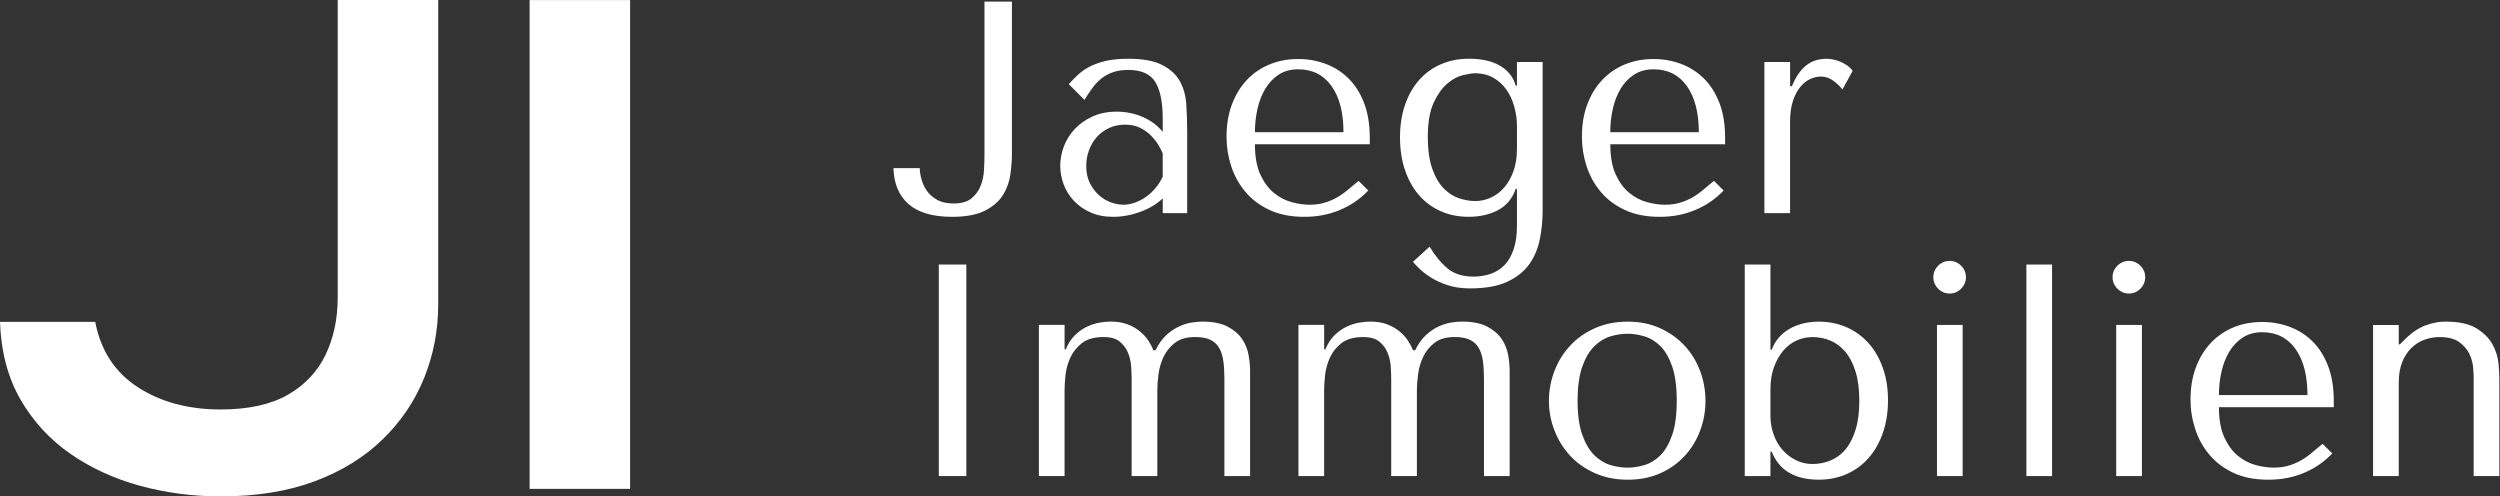
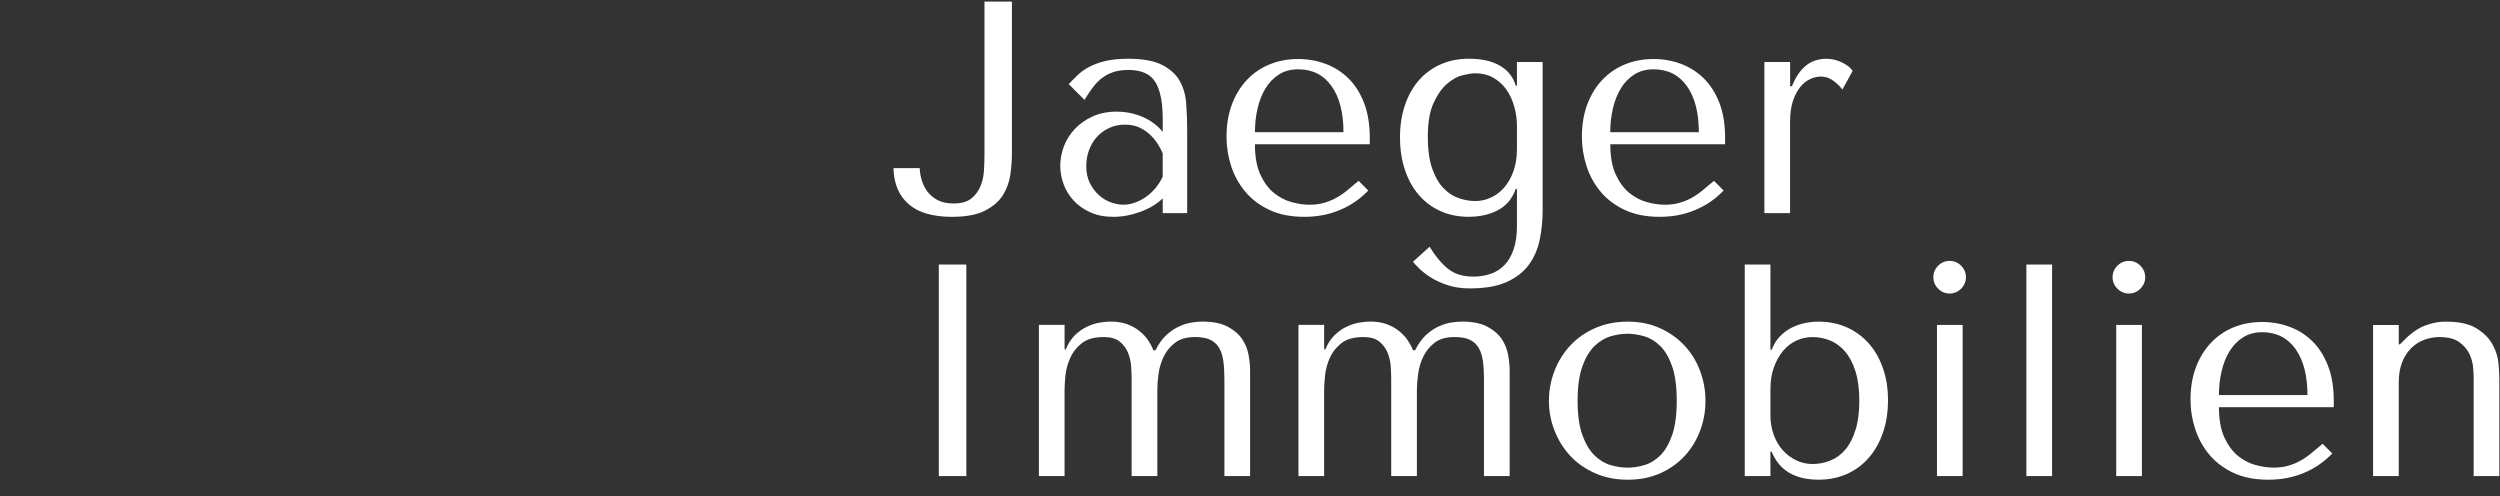
<svg xmlns="http://www.w3.org/2000/svg" width="554" height="110" viewBox="0 0 554 110" fill="none">
  <rect x="0" y="0" width="554" height="110" fill="#333333" stroke="none" />
  <path d="M224.247 0.354H218.158V34.173C218.158 35.25 218.122 36.424 218.055 37.693C217.989 38.966 217.729 40.148 217.285 41.245C216.838 42.333 216.158 43.248 215.247 43.983C214.327 44.721 213.019 45.09 211.318 45.09C209.849 45.09 208.635 44.823 207.676 44.289C206.714 43.755 205.956 43.087 205.394 42.282C204.84 41.476 204.439 40.616 204.196 39.705C203.944 38.793 203.819 37.976 203.819 37.261H197.993C198.079 40.699 199.195 43.354 201.34 45.228C203.485 47.11 206.698 48.049 210.98 48.049C214.064 48.049 216.5 47.589 218.287 46.67C220.075 45.758 221.402 44.596 222.275 43.189C223.139 41.783 223.685 40.255 223.909 38.605C224.133 36.955 224.243 35.415 224.243 33.989V0.361L224.247 0.354ZM249.958 13.015C253.211 13.015 255.733 13.47 257.517 14.386C259.304 15.297 260.612 16.491 261.445 17.969C262.27 19.442 262.745 21.143 262.875 23.064C263.008 24.985 263.079 26.949 263.079 28.96V47.235H257.662V43.959C256.362 45.212 254.708 46.206 252.7 46.941C250.693 47.679 248.681 48.049 246.674 48.049C244.753 48.049 243.06 47.715 241.591 47.043C240.117 46.375 238.888 45.499 237.906 44.427C236.92 43.358 236.181 42.152 235.694 40.812C235.199 39.473 234.952 38.11 234.952 36.723C234.952 35.336 235.219 33.867 235.753 32.441C236.295 31.015 237.1 29.73 238.169 28.587C239.238 27.452 240.554 26.525 242.117 25.806C243.681 25.095 245.464 24.741 247.475 24.741C249.483 24.741 251.396 25.13 253.207 25.908C255.014 26.694 256.499 27.797 257.662 29.227V26.344C257.662 22.683 257.116 19.96 256.02 18.177C254.924 16.389 252.924 15.498 250.025 15.498C248.772 15.498 247.68 15.655 246.749 15.965C245.81 16.275 244.969 16.712 244.231 17.273C243.492 17.827 242.812 18.519 242.192 19.343C241.571 20.176 240.942 21.104 240.314 22.125L236.833 18.644C237.454 17.977 238.114 17.305 238.813 16.637C239.505 15.969 240.353 15.364 241.359 14.83C242.361 14.296 243.555 13.859 244.942 13.522C246.32 13.192 247.994 13.023 249.966 13.023M257.658 39.135V33.981C257.434 33.439 257.112 32.814 256.684 32.103C256.259 31.384 255.709 30.693 255.042 30.025C254.374 29.357 253.568 28.788 252.637 28.32C251.698 27.852 250.583 27.621 249.29 27.621C247.998 27.621 246.808 27.876 245.739 28.383C244.663 28.898 243.759 29.565 243.028 30.39C242.29 31.223 241.72 32.197 241.312 33.313C240.911 34.429 240.715 35.588 240.715 36.794C240.715 38.22 240.97 39.457 241.485 40.506C241.999 41.555 242.655 42.447 243.453 43.185C244.258 43.924 245.15 44.47 246.132 44.827C247.118 45.185 248.061 45.365 248.953 45.365C249.797 45.365 250.657 45.208 251.53 44.89C252.394 44.58 253.219 44.148 254.004 43.59C254.782 43.028 255.486 42.368 256.114 41.61C256.735 40.852 257.249 40.027 257.658 39.135ZM278.094 31.97H303.542V30.559C303.542 27.57 303.118 24.977 302.265 22.789C301.421 20.605 300.27 18.797 298.816 17.372C297.37 15.945 295.685 14.873 293.764 14.154C291.843 13.435 289.812 13.078 287.667 13.078C285.393 13.078 283.299 13.47 281.378 14.256C279.457 15.034 277.783 16.169 276.353 17.666C274.927 19.167 273.812 20.978 273.006 23.095C272.201 25.221 271.8 27.621 271.8 30.3C271.8 32.531 272.146 34.708 272.833 36.825C273.529 38.95 274.582 40.848 275.988 42.517C277.394 44.195 279.182 45.534 281.346 46.536C283.511 47.546 286.064 48.049 289.007 48.049C291.949 48.049 294.503 47.546 296.911 46.536C299.327 45.534 301.425 44.093 303.212 42.215L301.059 40.074C300.124 40.879 299.248 41.618 298.419 42.286C297.59 42.953 296.754 43.515 295.901 43.959C295.057 44.407 294.173 44.749 293.253 44.992C292.342 45.244 291.325 45.369 290.209 45.369C288.956 45.369 287.632 45.177 286.229 44.792C284.823 44.415 283.515 43.735 282.301 42.753C281.095 41.771 280.093 40.412 279.288 38.675C278.49 36.931 278.09 34.7 278.09 31.977M297.708 29.29H278.094C278.094 27.503 278.282 25.774 278.663 24.097C279.04 22.427 279.622 20.942 280.4 19.642C281.185 18.35 282.179 17.312 283.381 16.527C284.583 15.749 286.013 15.36 287.663 15.36C290.837 15.36 293.304 16.598 295.072 19.073C296.832 21.547 297.712 24.953 297.712 29.29M336.156 41.873V50.052C336.156 52.103 335.908 53.839 335.413 55.269C334.926 56.703 334.247 57.866 333.374 58.761C332.502 59.657 331.473 60.301 330.291 60.698C329.108 61.095 327.847 61.295 326.508 61.295C324.147 61.295 322.237 60.694 320.784 59.488C319.338 58.282 318.006 56.679 316.797 54.668L313.112 58.015C313.43 58.416 313.925 58.938 314.593 59.586C315.261 60.235 316.109 60.883 317.13 61.523C318.16 62.171 319.385 62.729 320.815 63.197C322.249 63.672 323.88 63.908 325.706 63.908C329.1 63.908 331.85 63.428 333.944 62.466C336.038 61.504 337.672 60.219 338.835 58.612C339.99 57.009 340.784 55.171 341.208 53.093C341.632 51.015 341.848 48.862 341.848 46.63V13.745H336.156V18.97H335.881C335.347 17.096 334.199 15.635 332.44 14.586C330.676 13.537 328.362 13.015 325.498 13.015C323.223 13.015 321.153 13.427 319.279 14.252C317.398 15.077 315.787 16.248 314.451 17.764C313.112 19.285 312.078 21.119 311.348 23.264C310.609 25.401 310.24 27.79 310.24 30.43C310.24 33.069 310.609 35.529 311.348 37.693C312.078 39.858 313.112 41.712 314.451 43.252C315.791 44.788 317.386 45.967 319.24 46.791C321.094 47.624 323.161 48.041 325.439 48.041C327.934 48.041 330.11 47.546 331.964 46.56C333.818 45.578 335.123 44.018 335.881 41.873H336.156ZM336.156 28.014V32.975C336.156 34.849 335.901 36.499 335.386 37.925C334.871 39.351 334.192 40.557 333.347 41.539C332.495 42.525 331.508 43.276 330.393 43.782C329.277 44.297 328.118 44.552 326.912 44.552C325.844 44.552 324.693 44.364 323.463 43.983C322.237 43.605 321.102 42.898 320.053 41.873C318.996 40.852 318.124 39.402 317.437 37.52C316.745 35.647 316.404 33.238 316.404 30.296C316.404 27.169 316.828 24.682 317.673 22.828C318.525 20.974 319.519 19.556 320.654 18.578C321.79 17.591 322.952 16.951 324.135 16.66C325.317 16.378 326.244 16.236 326.916 16.236C328.389 16.236 329.705 16.558 330.864 17.199C332.027 17.847 333.001 18.719 333.787 19.815C334.565 20.903 335.154 22.164 335.551 23.598C335.955 25.024 336.16 26.497 336.16 28.014M356.835 31.97H382.283V30.559C382.283 27.57 381.859 24.977 381.015 22.789C380.162 20.605 379.011 18.797 377.565 17.372C376.112 15.945 374.427 14.873 372.513 14.154C370.592 13.435 368.561 13.078 366.417 13.078C364.138 13.078 362.04 13.47 360.127 14.256C358.206 15.034 356.533 16.169 355.103 17.666C353.669 19.167 352.553 20.978 351.756 23.095C350.95 25.221 350.55 27.621 350.55 30.3C350.55 32.531 350.895 34.708 351.583 36.825C352.274 38.95 353.323 40.848 354.729 42.517C356.136 44.195 357.923 45.534 360.088 46.536C362.252 47.546 364.81 48.049 367.76 48.049C370.71 48.049 373.248 47.546 375.664 46.536C378.072 45.534 380.17 44.093 381.953 42.215L379.812 40.074C378.874 40.879 377.99 41.618 377.165 42.286C376.34 42.953 375.503 43.515 374.658 43.959C373.806 44.407 372.922 44.749 372.011 44.992C371.099 45.244 370.082 45.369 368.966 45.369C367.713 45.369 366.385 45.177 364.979 44.792C363.572 44.415 362.268 43.735 361.062 42.753C359.856 41.771 358.854 40.412 358.049 38.675C357.244 36.931 356.843 34.7 356.843 31.977M376.458 29.29H356.835C356.835 27.503 357.024 25.774 357.405 24.097C357.782 22.427 358.367 20.942 359.149 19.642C359.927 18.35 360.921 17.312 362.131 16.527C363.333 15.749 364.763 15.36 366.413 15.36C369.587 15.36 372.05 16.598 373.81 19.073C375.574 21.547 376.458 24.953 376.458 29.29ZM396.681 13.745H390.989V47.231H396.681V27.008C396.681 25.181 396.893 23.63 397.321 22.349C397.746 21.076 398.296 20.043 398.964 19.245C399.631 18.44 400.366 17.859 401.167 17.501C401.973 17.144 402.755 16.963 403.513 16.963C404.542 16.963 405.493 17.297 406.365 17.969C407.237 18.636 407.873 19.265 408.274 19.846L410.549 15.698C410.148 15.164 409.672 14.716 409.119 14.358C408.557 14.001 407.995 13.718 407.433 13.518C406.879 13.321 406.369 13.188 405.901 13.121C405.426 13.054 405.08 13.019 404.856 13.019C402.982 13.019 401.419 13.533 400.17 14.563C398.924 15.584 397.899 17.1 397.094 19.108H396.689V13.749L396.681 13.745ZM214.139 58.624H208.042V105.502H214.139V58.624ZM230.214 105.494H235.906V86.41C235.906 85.604 235.969 84.544 236.099 83.224C236.232 81.912 236.582 80.619 237.144 79.346C237.698 78.074 238.558 76.978 239.721 76.058C240.876 75.147 242.506 74.687 244.612 74.687C246.128 74.687 247.299 75.021 248.124 75.693C248.949 76.365 249.565 77.19 249.97 78.168C250.371 79.15 250.602 80.175 250.669 81.252C250.736 82.32 250.771 83.259 250.771 84.061V105.49H256.464V86.406C256.464 85.424 256.55 84.253 256.727 82.886C256.908 81.527 257.289 80.246 257.862 79.04C258.444 77.834 259.284 76.809 260.38 75.956C261.476 75.112 262.961 74.687 264.835 74.687C266.214 74.687 267.33 74.888 268.182 75.284C269.027 75.689 269.687 76.294 270.162 77.099C270.63 77.897 270.94 78.879 271.097 80.042C271.254 81.204 271.329 82.544 271.329 84.061V105.49H277.021V82.124C277.021 81.094 276.911 79.948 276.687 78.675C276.463 77.402 275.984 76.219 275.246 75.123C274.507 74.027 273.435 73.112 272.028 72.373C270.622 71.635 268.756 71.266 266.438 71.266C265.77 71.266 264.988 71.332 264.093 71.47C263.201 71.603 262.262 71.894 261.284 72.342C260.302 72.79 259.351 73.434 258.432 74.279C257.52 75.131 256.727 76.247 256.059 77.626H255.592C255.321 76.915 254.943 76.192 254.456 75.453C253.961 74.715 253.337 74.035 252.578 73.415C251.82 72.786 250.917 72.271 249.868 71.871C248.819 71.466 247.558 71.262 246.085 71.262C245.417 71.262 244.612 71.34 243.669 71.493C242.734 71.654 241.799 71.961 240.86 72.405C239.921 72.853 239.037 73.473 238.212 74.271C237.387 75.076 236.708 76.129 236.173 77.425H235.91V71.996H230.218V105.482L230.214 105.494ZM287.734 105.494H293.426V86.41C293.426 85.604 293.493 84.544 293.631 83.224C293.764 81.912 294.11 80.619 294.664 79.346C295.226 78.074 296.086 76.978 297.241 76.058C298.404 75.147 300.034 74.687 302.132 74.687C303.648 74.687 304.819 75.021 305.652 75.693C306.477 76.361 307.089 77.19 307.49 78.168C307.891 79.15 308.123 80.175 308.189 81.252C308.256 82.32 308.291 83.259 308.291 84.061V105.49H313.984V86.406C313.984 85.424 314.074 84.253 314.259 82.886C314.436 81.527 314.813 80.246 315.394 79.04C315.976 77.834 316.812 76.809 317.9 75.956C318.996 75.112 320.481 74.687 322.355 74.687C323.742 74.687 324.858 74.888 325.702 75.284C326.555 75.689 327.215 76.294 327.682 77.099C328.15 77.897 328.46 78.879 328.617 80.042C328.774 81.204 328.849 82.544 328.849 84.061V105.49H334.541V82.124C334.541 81.094 334.431 79.948 334.207 78.675C333.983 77.402 333.508 76.219 332.777 75.123C332.039 74.027 330.966 73.112 329.56 72.373C328.154 71.635 326.288 71.266 323.97 71.266C323.302 71.266 322.52 71.332 321.625 71.47C320.733 71.603 319.79 71.894 318.804 72.342C317.822 72.79 316.875 73.434 315.964 74.279C315.052 75.131 314.259 76.247 313.591 77.626H313.116C312.852 76.915 312.471 76.192 311.98 75.453C311.493 74.715 310.869 74.035 310.102 73.415C309.344 72.786 308.441 72.271 307.392 71.871C306.343 71.466 305.082 71.262 303.609 71.262C302.941 71.262 302.136 71.34 301.205 71.493C300.266 71.654 299.323 71.961 298.384 72.405C297.449 72.853 296.573 73.473 295.744 74.271C294.919 75.076 294.236 76.129 293.693 77.425H293.43V71.996H287.738V105.482L287.734 105.494ZM377.931 88.834C377.931 91.155 377.53 93.371 376.725 95.488C375.927 97.614 374.78 99.476 373.283 101.078C371.783 102.689 369.972 103.962 367.854 104.905C365.729 105.84 363.352 106.303 360.72 106.303C358.041 106.303 355.621 105.824 353.457 104.862C351.292 103.899 349.461 102.618 347.969 101.016C346.472 99.405 345.313 97.543 344.488 95.425C343.655 93.3 343.239 91.104 343.239 88.83C343.239 86.555 343.655 84.281 344.488 82.163C345.313 80.038 346.472 78.176 347.969 76.573C349.465 74.962 351.292 73.678 353.457 72.719C355.621 71.757 358.041 71.277 360.72 71.277C363.4 71.277 365.729 71.757 367.854 72.719C369.972 73.682 371.783 74.966 373.283 76.573C374.78 78.176 375.923 80.038 376.725 82.163C377.53 84.281 377.931 86.504 377.931 88.83M371.567 88.834C371.567 85.707 371.233 83.173 370.561 81.224C369.893 79.284 369.021 77.779 367.953 76.71C366.876 75.642 365.694 74.915 364.401 74.53C363.109 74.153 361.86 73.96 360.646 73.96C359.432 73.96 358.194 74.149 356.902 74.53C355.602 74.915 354.407 75.642 353.319 76.71C352.223 77.779 351.331 79.284 350.64 81.224C349.945 83.173 349.595 85.71 349.595 88.834C349.595 91.957 349.945 94.42 350.64 96.364C351.331 98.305 352.223 99.814 353.319 100.89C354.407 101.958 355.602 102.681 356.902 103.062C358.194 103.439 359.444 103.632 360.646 103.632C361.848 103.632 363.109 103.443 364.401 103.062C365.694 102.685 366.876 101.958 367.953 100.89C369.021 99.814 369.889 98.305 370.561 96.364C371.233 94.424 371.567 91.913 371.567 88.834ZM386.636 105.502V58.624H392.328V77.508H392.603C393.051 76.353 393.641 75.379 394.379 74.597C395.11 73.819 395.947 73.183 396.885 72.688C397.824 72.193 398.818 71.835 399.867 71.611C400.916 71.387 401.973 71.277 403.041 71.277C405.273 71.277 407.327 71.69 409.201 72.515C411.083 73.348 412.701 74.522 414.061 76.035C415.42 77.551 416.48 79.382 417.235 81.523C418.001 83.668 418.382 86.056 418.382 88.688C418.382 91.32 418.001 93.787 417.235 95.952C416.477 98.124 415.42 99.978 414.061 101.511C412.701 103.054 411.079 104.237 409.201 105.062C407.327 105.887 405.273 106.299 403.041 106.299C397.73 106.299 394.249 104.221 392.6 100.069H392.325V105.498H386.632L386.636 105.502ZM392.328 86.284V92.11C392.328 93.583 392.564 94.978 393.039 96.29C393.507 97.61 394.163 98.749 395.008 99.707C395.86 100.67 396.854 101.424 397.989 101.982C399.125 102.544 400.342 102.823 401.643 102.823C403.022 102.823 404.349 102.567 405.622 102.053C406.895 101.538 407.999 100.725 408.942 99.609C409.885 98.494 410.631 97.044 411.185 95.257C411.747 93.469 412.026 91.328 412.026 88.834C412.026 86.339 411.747 84.115 411.185 82.328C410.631 80.541 409.873 79.079 408.91 77.944C407.948 76.809 406.844 75.984 405.591 75.469C404.338 74.954 403.026 74.699 401.643 74.699C400.39 74.699 399.207 74.954 398.091 75.469C396.976 75.984 395.99 76.742 395.137 77.744C394.293 78.753 393.613 79.971 393.098 81.397C392.584 82.823 392.328 84.453 392.328 86.288M434.924 72.008H429.232V105.494H434.924V72.008ZM428.431 61.425C428.431 62.407 428.784 63.256 429.495 63.971C430.214 64.689 431.063 65.047 432.041 65.047C433.019 65.047 433.872 64.689 434.587 63.971C435.298 63.252 435.651 62.403 435.651 61.425C435.651 60.447 435.298 59.594 434.587 58.879C433.868 58.168 433.019 57.815 432.041 57.815C431.063 57.815 430.21 58.168 429.495 58.879C428.784 59.598 428.431 60.447 428.431 61.425ZM454.739 105.502V58.624H449.047V105.502H454.739ZM474.649 72.008H468.956V105.494H474.649V72.008ZM468.143 61.425C468.143 62.407 468.501 63.256 469.22 63.971C469.939 64.686 470.787 65.047 471.765 65.047C472.743 65.047 473.596 64.689 474.311 63.971C475.022 63.252 475.376 62.403 475.376 61.425C475.376 60.447 475.022 59.594 474.311 58.879C473.592 58.168 472.743 57.815 471.765 57.815C470.787 57.815 469.935 58.168 469.22 58.879C468.501 59.598 468.143 60.447 468.143 61.425ZM491.714 90.232H517.162V88.834C517.162 85.836 516.738 83.247 515.885 81.063C515.041 78.879 513.89 77.068 512.436 75.634C510.991 74.208 509.305 73.139 507.384 72.428C505.463 71.71 503.432 71.352 501.287 71.352C499.013 71.352 496.919 71.741 494.998 72.519C493.077 73.305 491.403 74.444 489.974 75.936C488.548 77.433 487.432 79.24 486.627 81.366C485.821 83.483 485.42 85.879 485.42 88.559C485.42 90.79 485.77 92.97 486.465 95.091C487.157 97.209 488.206 99.106 489.612 100.784C491.019 102.453 492.806 103.793 494.971 104.803C497.135 105.804 499.689 106.303 502.631 106.303C505.573 106.303 508.127 105.804 510.535 104.803C512.951 103.793 515.049 102.355 516.836 100.481L514.683 98.34C513.748 99.146 512.872 99.884 512.043 100.552C511.219 101.22 510.378 101.782 509.525 102.226C508.681 102.673 507.801 103.015 506.885 103.259C505.966 103.502 504.949 103.624 503.833 103.624C502.58 103.624 501.256 103.436 499.854 103.054C498.447 102.677 497.139 101.998 495.925 101.016C494.723 100.034 493.717 98.67 492.912 96.926C492.115 95.186 491.714 92.954 491.714 90.228M511.329 87.553H491.714C491.714 85.766 491.902 84.037 492.283 82.367C492.661 80.69 493.242 79.205 494.02 77.912C494.806 76.612 495.799 75.575 497.001 74.797C498.204 74.012 499.634 73.619 501.283 73.619C504.458 73.619 506.925 74.86 508.693 77.343C510.452 79.818 511.332 83.22 511.332 87.549M548.161 105.502H553.854V83.809C553.854 83.004 553.791 81.9 553.661 80.49C553.528 79.083 553.092 77.7 552.353 76.341C551.615 74.974 550.444 73.792 548.833 72.79C547.23 71.78 544.952 71.277 542.006 71.277C540.713 71.238 539.264 71.493 537.653 72.047C536.05 72.609 534.467 73.67 532.903 75.233L531.827 76.298H531.564V72.016H525.872V105.502H531.564V84.811C531.564 83.067 531.807 81.566 532.295 80.317C532.79 79.071 533.457 78.022 534.302 77.17C535.154 76.325 536.125 75.697 537.213 75.292C538.309 74.892 539.44 74.695 540.603 74.695C542.477 74.695 543.927 75.064 544.956 75.803C545.977 76.541 546.724 77.398 547.199 78.38C547.666 79.362 547.941 80.34 548.032 81.322C548.118 82.308 548.165 83.027 548.165 83.475V105.502H548.161Z" fill="white" />
-   <path d="M74.837 65.962V0H97.107V67.475C97.107 73.163 96.074 78.576 94.003 83.711C91.941 88.845 88.873 93.394 84.799 97.358C80.725 101.322 75.705 104.422 69.73 106.653C63.758 108.884 56.809 110 48.889 110C42.745 110 36.801 109.218 31.05 107.655C25.307 106.091 20.145 103.722 15.564 100.54C10.992 97.354 7.307 93.336 4.514 88.488C1.729 83.632 0.22 77.909 0 71.321H21.096C22.321 77.685 25.472 82.517 30.551 85.809C35.631 89.097 41.743 90.739 48.885 90.739C55.022 90.739 59.987 89.655 63.782 87.482C67.577 85.306 70.366 82.344 72.153 78.604C73.941 74.864 74.833 70.649 74.833 65.962M117.362 108.334V0.008H139.632V108.334H117.362Z" fill="white" />
</svg>